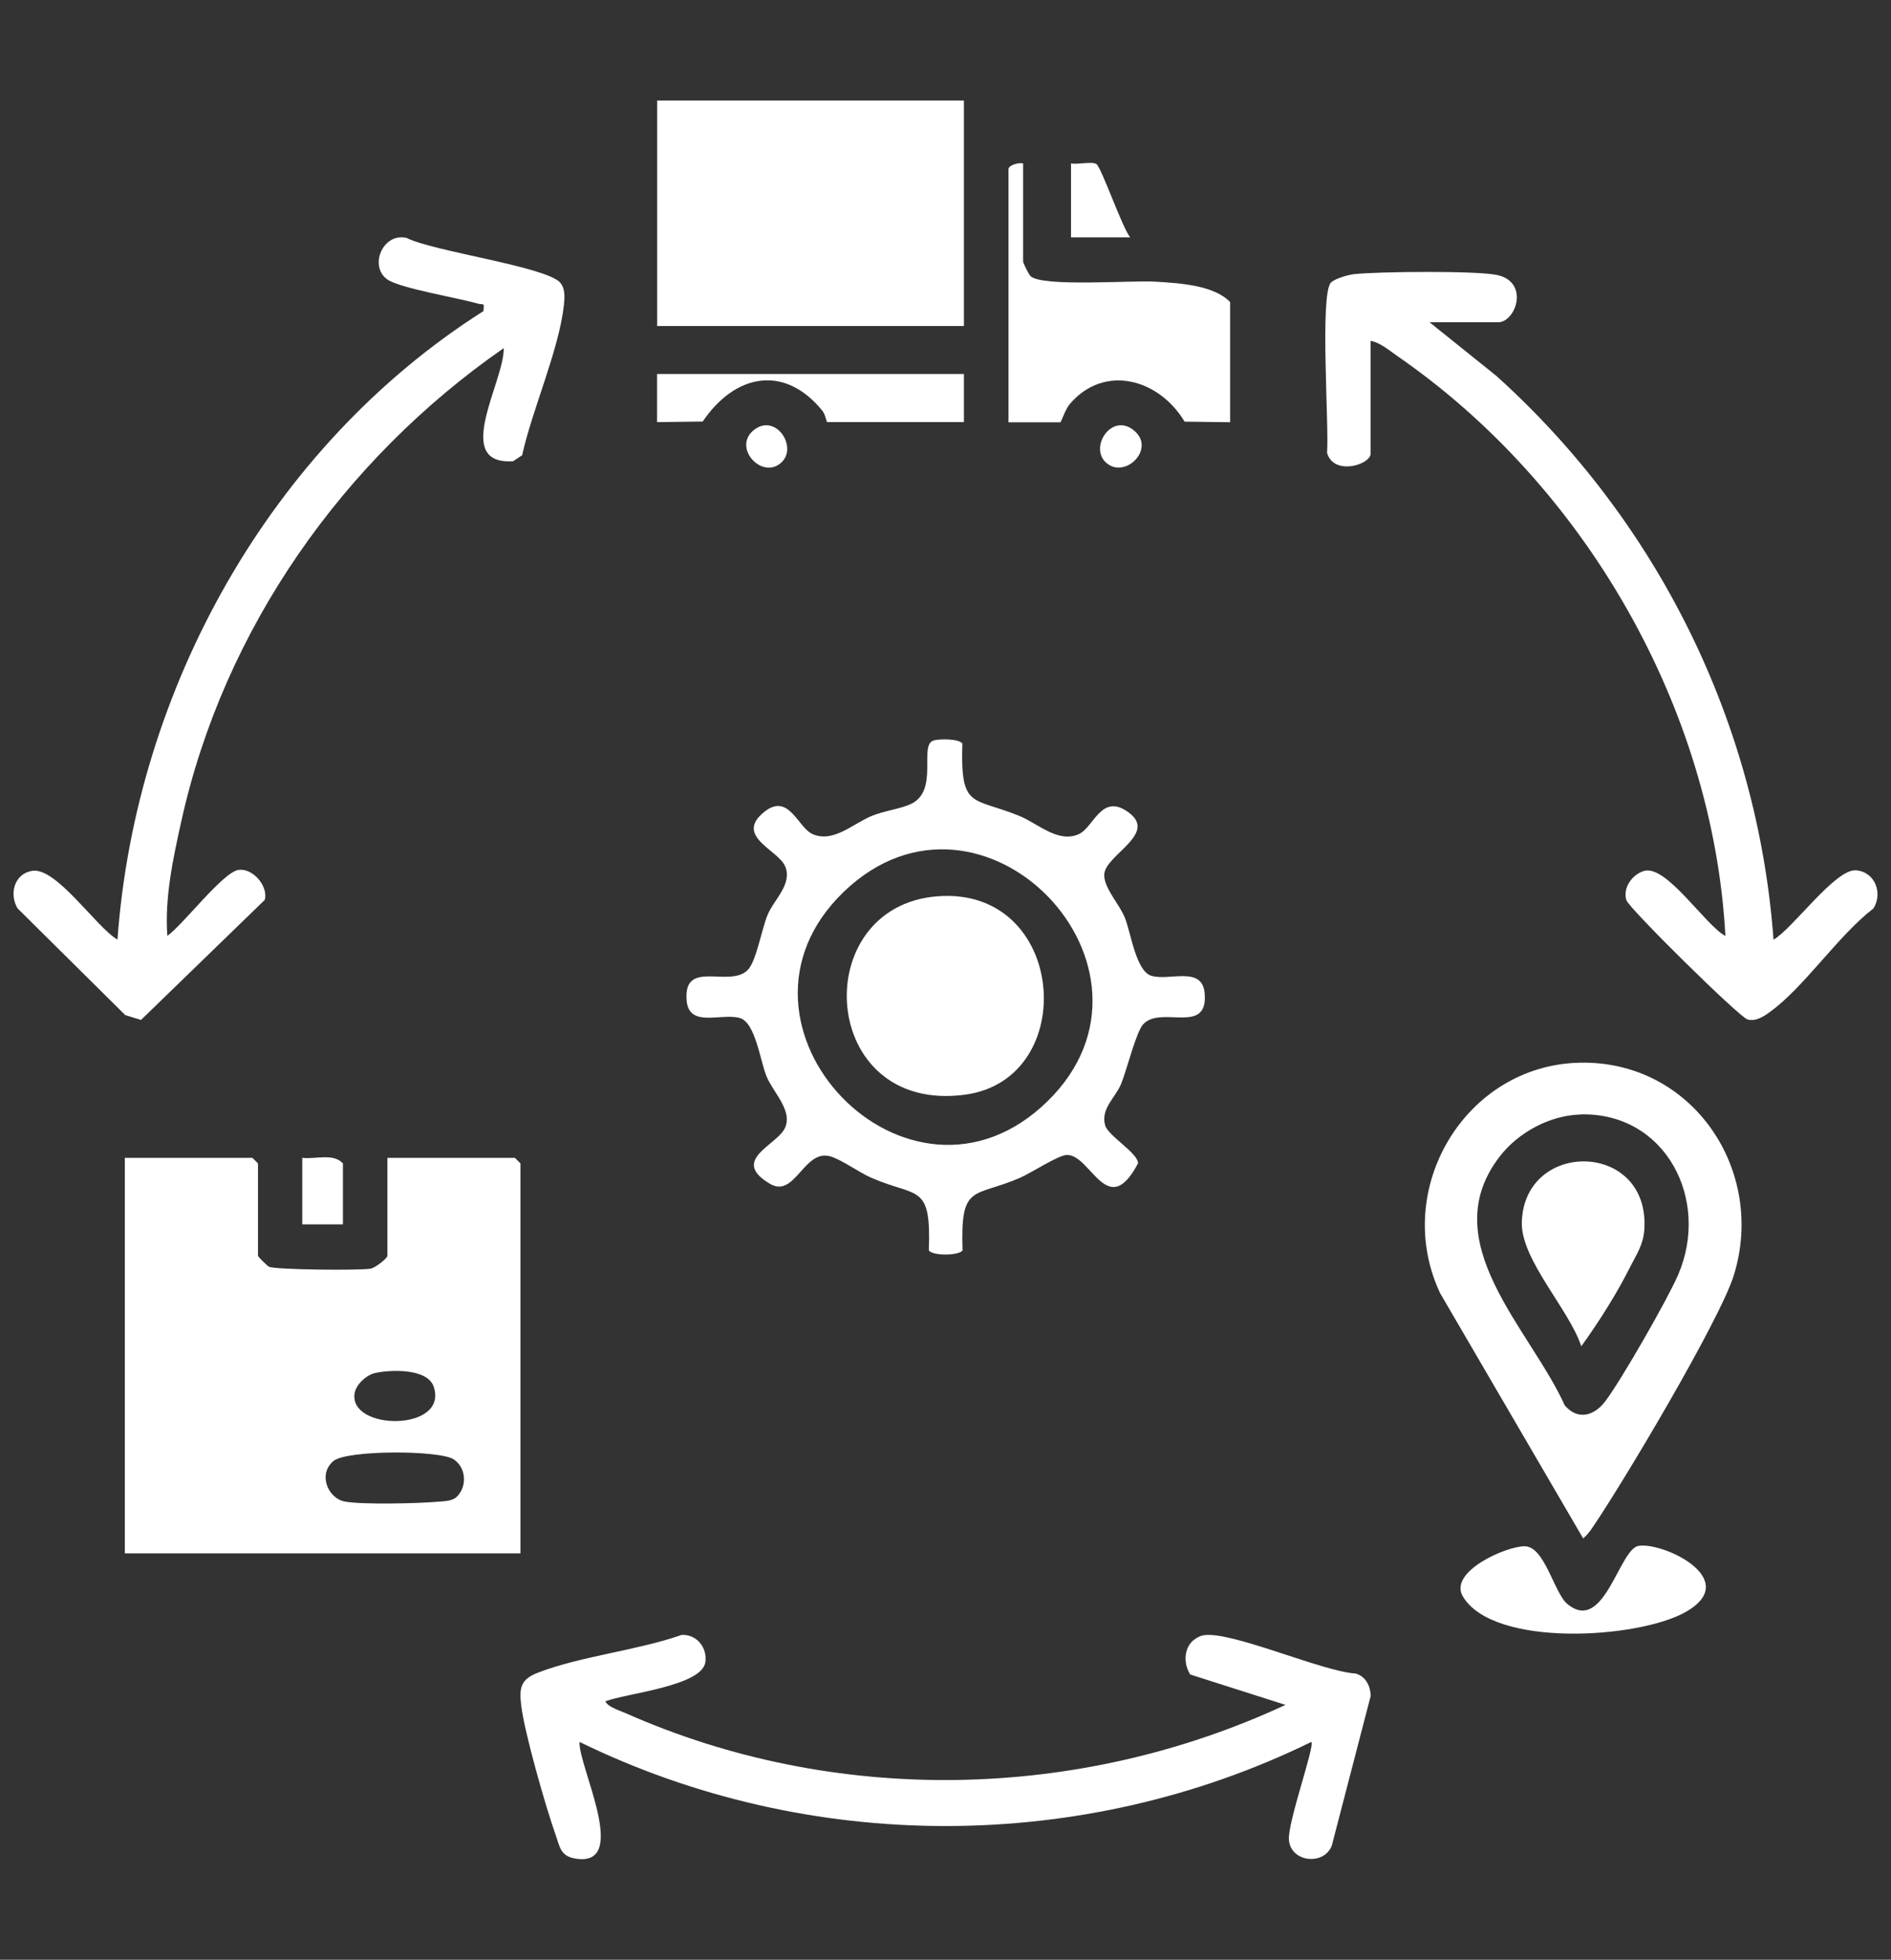
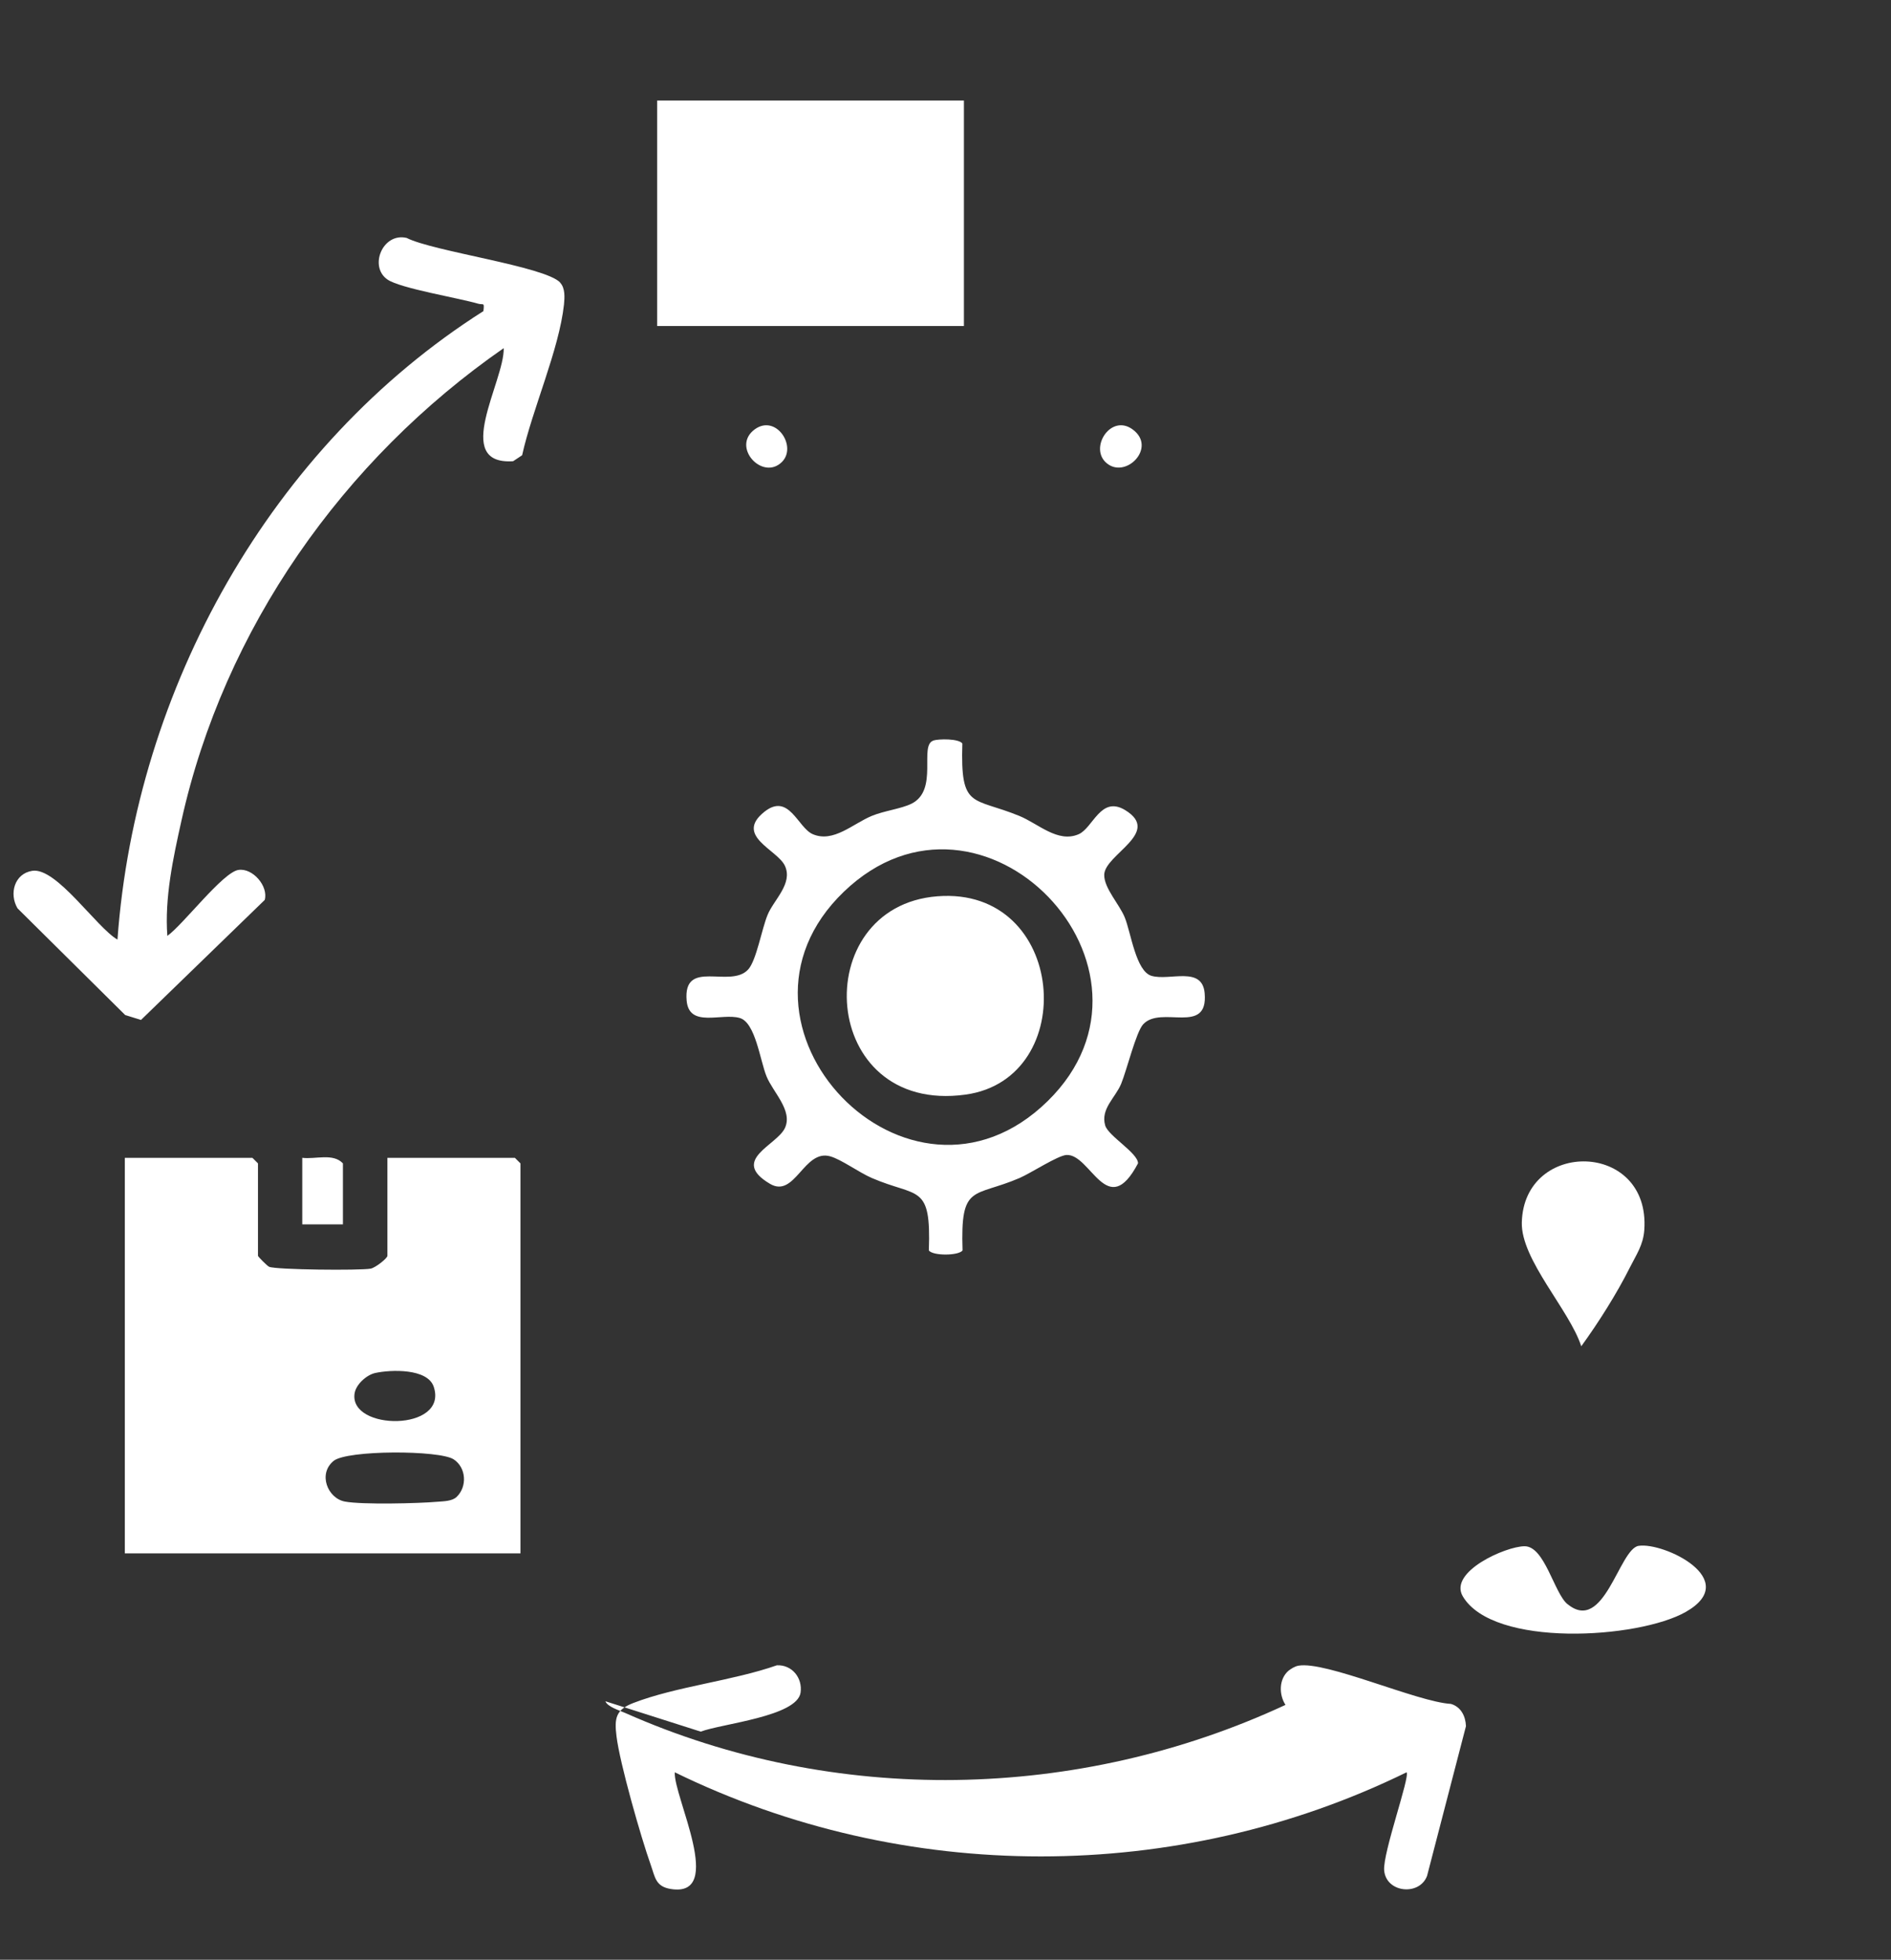
<svg xmlns="http://www.w3.org/2000/svg" id="Layer_3" data-name="Layer 3" viewBox="0 0 193 200">
  <rect x="0" y="0" width="193" height="200" fill="#333333" stroke="none" />
  <defs>
    <style>
      .cls-1 {
        fill: #fff;
      }
    </style>
  </defs>
  <path class="cls-1" d="M39.53,118.16h13.02l.57.57v39.8H12.74v-40.37h13.02l.57.57v9.43c0,.08.94,1.04,1.14,1.12.68.31,9.3.39,10.36.19.49-.09,1.71-1.06,1.71-1.31v-10ZM38.29,140.12c-.89.2-1.96,1.17-2.1,2.08-.59,3.84,9.59,3.91,8.08-.67-.63-1.9-4.39-1.76-5.98-1.41ZM46.6,152.77c1.1-1.04,1-2.99-.3-3.84-1.46-.95-10.88-.96-12.25.16-1.62,1.32-.61,3.82,1.15,4.15s7.52.19,9.44.02c.62-.05,1.5-.05,1.96-.49Z" />
  <path class="cls-1" d="M95.23,75.58c.59-.19,2.64-.21,2.99.3-.21,6.76,1.02,5.42,5.82,7.39,1.93.79,3.92,2.78,6.04,1.87,1.48-.63,2.25-3.98,4.75-2.47,3.8,2.31-2.12,4.54-2.13,6.62-.01,1.37,1.55,2.99,2.1,4.35.63,1.55,1.13,5.49,2.73,5.95,1.84.54,5.17-1.05,5.42,1.77.38,4.35-4.46,1.19-6.28,3.18-.72.79-1.66,4.64-2.24,6.06s-2.13,2.57-1.63,4.26c.31,1.07,3.34,2.8,3.35,3.86-3.14,5.96-4.83-.98-7.3-.85-.89.05-3.63,1.85-4.79,2.35-4.72,2.03-6.05.52-5.82,7.39-.39.55-3.04.57-3.44,0,.24-6.87-1.11-5.36-5.82-7.39-1.32-.57-3.09-1.88-4.24-2.21-2.69-.77-3.6,4.32-6.16,2.8-4.1-2.43.7-3.91,1.53-5.69s-1.22-3.65-1.88-5.28-1.13-5.49-2.73-5.95c-1.84-.54-5.17,1.05-5.42-1.77-.38-4.35,4.46-1.19,6.28-3.18.84-.92,1.38-4.12,1.98-5.57.62-1.53,2.61-3.19,1.77-5.01-.77-1.66-5.18-3.05-2.1-5.51,2.51-2,3.41,1.62,4.94,2.28,2.11.91,4.11-1.08,6.04-1.87,1.26-.52,2.99-.72,4.04-1.24,2.8-1.39.74-5.95,2.23-6.44ZM106.93,112.37c13.8-13.53-6.7-34.91-20.8-21.37s6.62,35.27,20.8,21.37Z" />
  <rect class="cls-1" x="67.07" y="10.26" width="31.31" height="23.01" />
-   <path class="cls-1" d="M61.79,173.62c.2.56,1.44.94,2.01,1.19,21.37,9.5,46.25,9.02,67.4-.82l-9.72-3.1c-.68-1.05-.68-2.62.3-3.48.3-.23.65-.45,1.02-.52,2.81-.5,12.12,3.7,15.57,3.9,1.03.31,1.49,1.26,1.53,2.27l-3.97,15.28c-.77,2.07-4.19,1.74-4.38-.57-.14-1.79,2.65-9.53,2.29-10-23.39,11.45-51.29,11.44-74.69,0-.16,2.41,5.22,12.81-.4,11.91-1.58-.25-1.61-1.22-2.06-2.48-.99-2.78-3.16-10.37-3.49-13.12-.22-1.81-.09-2.69,1.71-3.38,4.34-1.68,10.16-2.27,14.66-3.85,1.55-.07,2.63,1.29,2.42,2.78-.34,2.45-8.09,3.18-10.19,3.99Z" />
+   <path class="cls-1" d="M61.79,173.62c.2.56,1.44.94,2.01,1.19,21.37,9.5,46.25,9.02,67.4-.82c-.68-1.05-.68-2.62.3-3.48.3-.23.65-.45,1.02-.52,2.81-.5,12.12,3.7,15.57,3.9,1.03.31,1.49,1.26,1.53,2.27l-3.97,15.28c-.77,2.07-4.19,1.74-4.38-.57-.14-1.79,2.65-9.53,2.29-10-23.39,11.45-51.29,11.44-74.69,0-.16,2.41,5.22,12.81-.4,11.91-1.58-.25-1.61-1.22-2.06-2.48-.99-2.78-3.16-10.37-3.49-13.12-.22-1.81-.09-2.69,1.71-3.38,4.34-1.68,10.16-2.27,14.66-3.85,1.55-.07,2.63,1.29,2.42,2.78-.34,2.45-8.09,3.18-10.19,3.99Z" />
  <path class="cls-1" d="M57.16,28.84c.54.56.47,1.52.4,2.25-.5,4.61-3.24,10.7-4.27,15.37l-.92.61c-6.3.41-.87-8.17-.96-11.54-16.38,11.37-28.54,28.62-32.89,48.22-.85,3.81-1.73,7.89-1.44,11.76,1.61-1.14,5.65-6.48,7.25-6.73,1.45-.23,3.08,1.65,2.69,3.06l-12.63,12.25-1.61-.5-10.99-10.89c-.88-1.49-.32-3.55,1.51-3.83,2.46-.38,6.55,5.79,8.69,7.02,1.85-25.61,15.66-50.38,37.35-64.14.11-.97,0-.6-.55-.76-1.98-.58-7.93-1.56-9.24-2.46-1.92-1.31-.51-4.82,1.95-4.25,2.71,1.38,14.1,2.9,15.67,4.55Z" />
-   <path class="cls-1" d="M145.92,32.9l6.8,5.46c16.42,14.8,26.66,35.36,28.29,57.54,1.97-1.13,6.3-7.25,8.42-7.08,1.93.15,2.76,2.32,1.78,3.89-3.6,2.76-7.05,8.02-10.56,10.56-.65.47-1.45,1-2.29.77s-12.12-11.35-12.37-12.18c-.38-1.27.61-2.63,1.81-2.98,2.29-.65,6.22,5.53,8.3,6.64-1.27-23.28-14.38-45.99-33.45-59.16-.82-.57-1.79-1.4-2.76-1.58v11.51c0,1.13-3.76,2.31-4.45-.08.23-2.56-.76-16.14.4-17.37.36-.39,1.76-.8,2.34-.86,2.42-.27,12.55-.37,14.64.09,3.32.74,1.88,4.82.08,4.82h-6.98Z" />
-   <path class="cls-1" d="M161.3,108.45c11.46-.2,18.97,11,15.66,21.69-1.43,4.61-11.4,21.35-14.5,25.86-.26.37-.53.71-.88,1l-14.59-25.01c-5-10.6,2.56-23.34,14.32-23.54ZM161.3,113.74c-3.1.08-6.32,1.82-8.2,4.24-6.81,8.73,3.07,17.61,6.6,25.44,1.34,1.57,3,1.07,4.12-.39,1.62-2.12,6.37-10.42,7.45-12.92,3.32-7.68-1.28-16.61-9.96-16.38Z" />
-   <path class="cls-1" d="M104.42,16.68v10c0,.17.57,1.32.76,1.5,1.15,1.12,10.31.42,12.65.56s6.04.32,7.72,2.09v12.26l-4.65-.06c-2.58-4.33-8.17-5.95-11.72-1.79-.47.55-.87,1.86-.97,1.86h-5.28v-25.84c0-.4,1.07-.72,1.51-.57Z" />
  <path class="cls-1" d="M159.98,163.7c3.74,3.09,5.27-5.63,7.26-5.94,2.55-.4,10.6,3.44,4.82,6.74-4.85,2.76-19.68,3.68-22.77-1.6-1.45-2.49,4.36-5.08,6.3-5.1,2.07-.02,3.02,4.78,4.39,5.91Z" />
-   <path class="cls-1" d="M98.38,38.18v4.9h-13.96c-.06,0-.17-.77-.5-1.18-3.9-4.77-8.93-3.71-12.2,1.12l-4.66.06v-4.91h31.31Z" />
-   <path class="cls-1" d="M109.32,16.68c.68.13,2.1-.23,2.58.06.5.31,2.65,6.53,3.45,7.48h-6.04v-7.55Z" />
  <path class="cls-1" d="M35,124.95h-4.15v-6.79c1.35.17,3.15-.51,4.15.57v6.22Z" />
  <path class="cls-1" d="M112.81,47.14c-1.57-1.57.59-4.9,2.77-3.33,2.61,1.88-.83,5.27-2.77,3.33Z" />
  <path class="cls-1" d="M79.81,47.14c-1.98,1.98-5.22-1.55-2.77-3.33,2.17-1.57,4.34,1.76,2.77,3.33Z" />
  <path class="cls-1" d="M95.67,91.47c13.21-1.04,14.63,18.62,2.87,20.24-15.01,2.07-16.2-19.2-2.87-20.24Z" />
  <path class="cls-1" d="M161.39,137.4c-1.19-3.7-6.16-8.83-6.07-12.64.21-8.53,13.15-8.34,12.5.77-.11,1.53-.8,2.49-1.47,3.82-1.33,2.66-3.21,5.63-4.96,8.04Z" />
</svg>